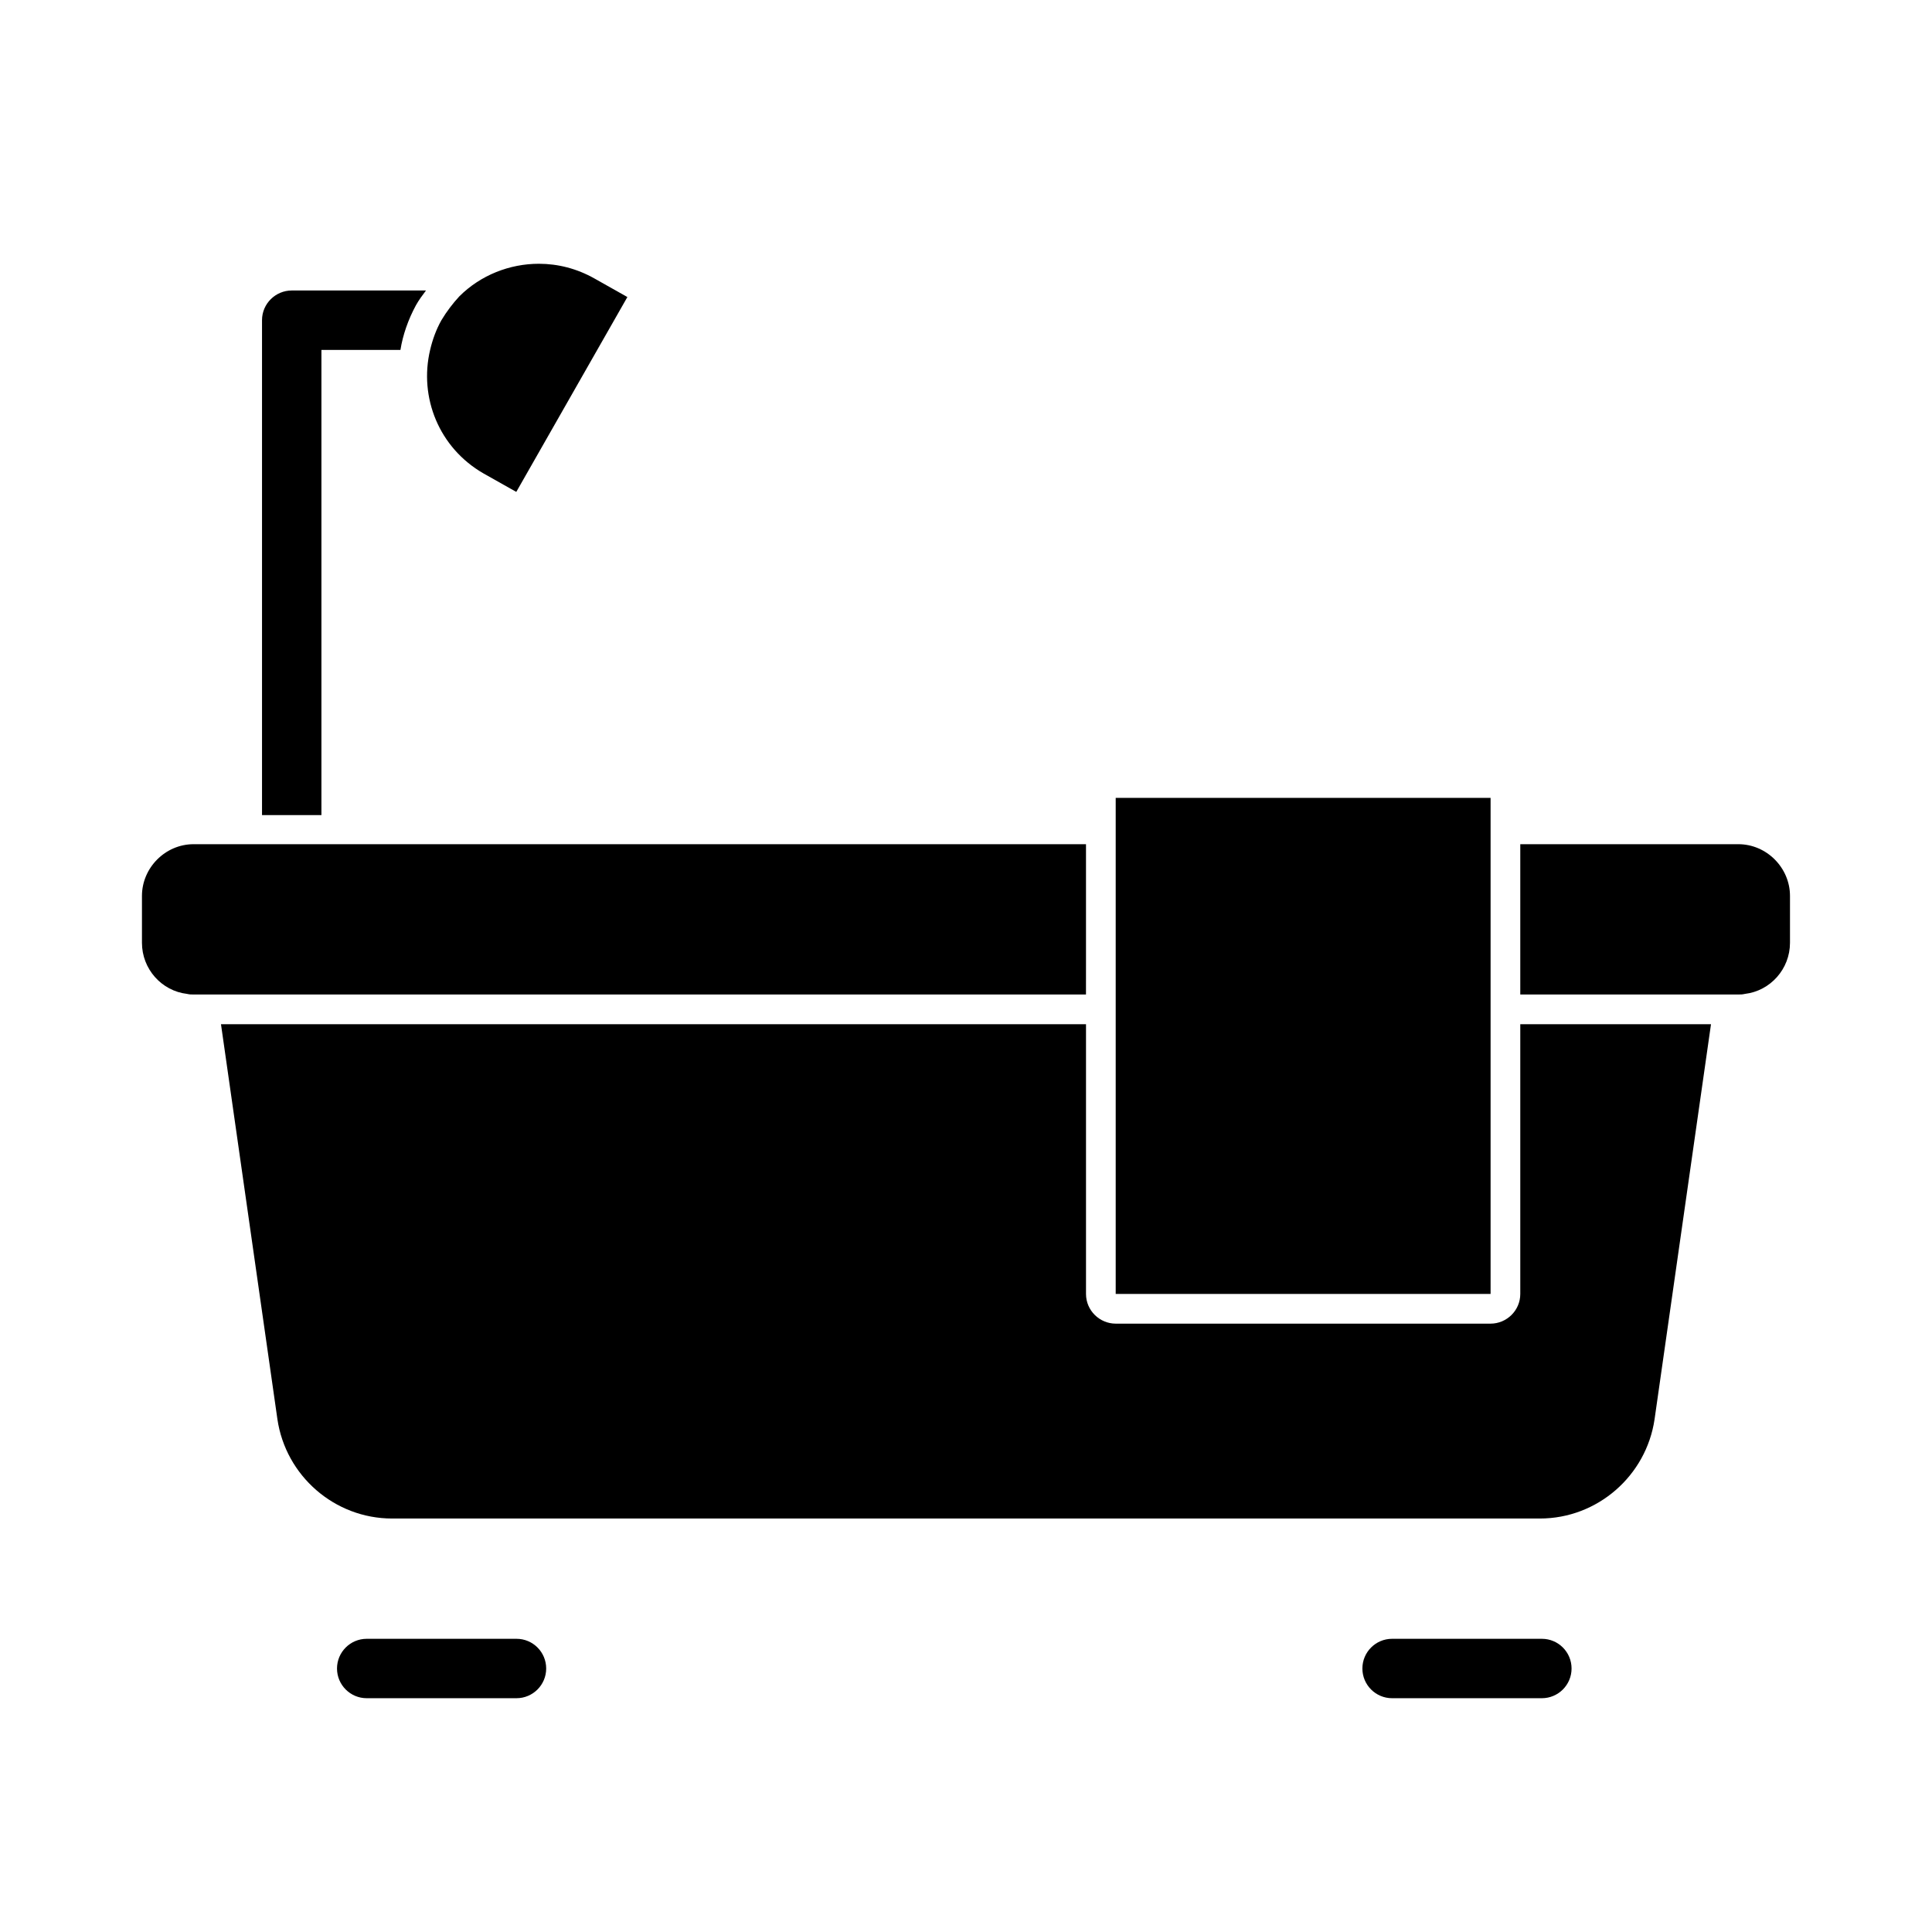
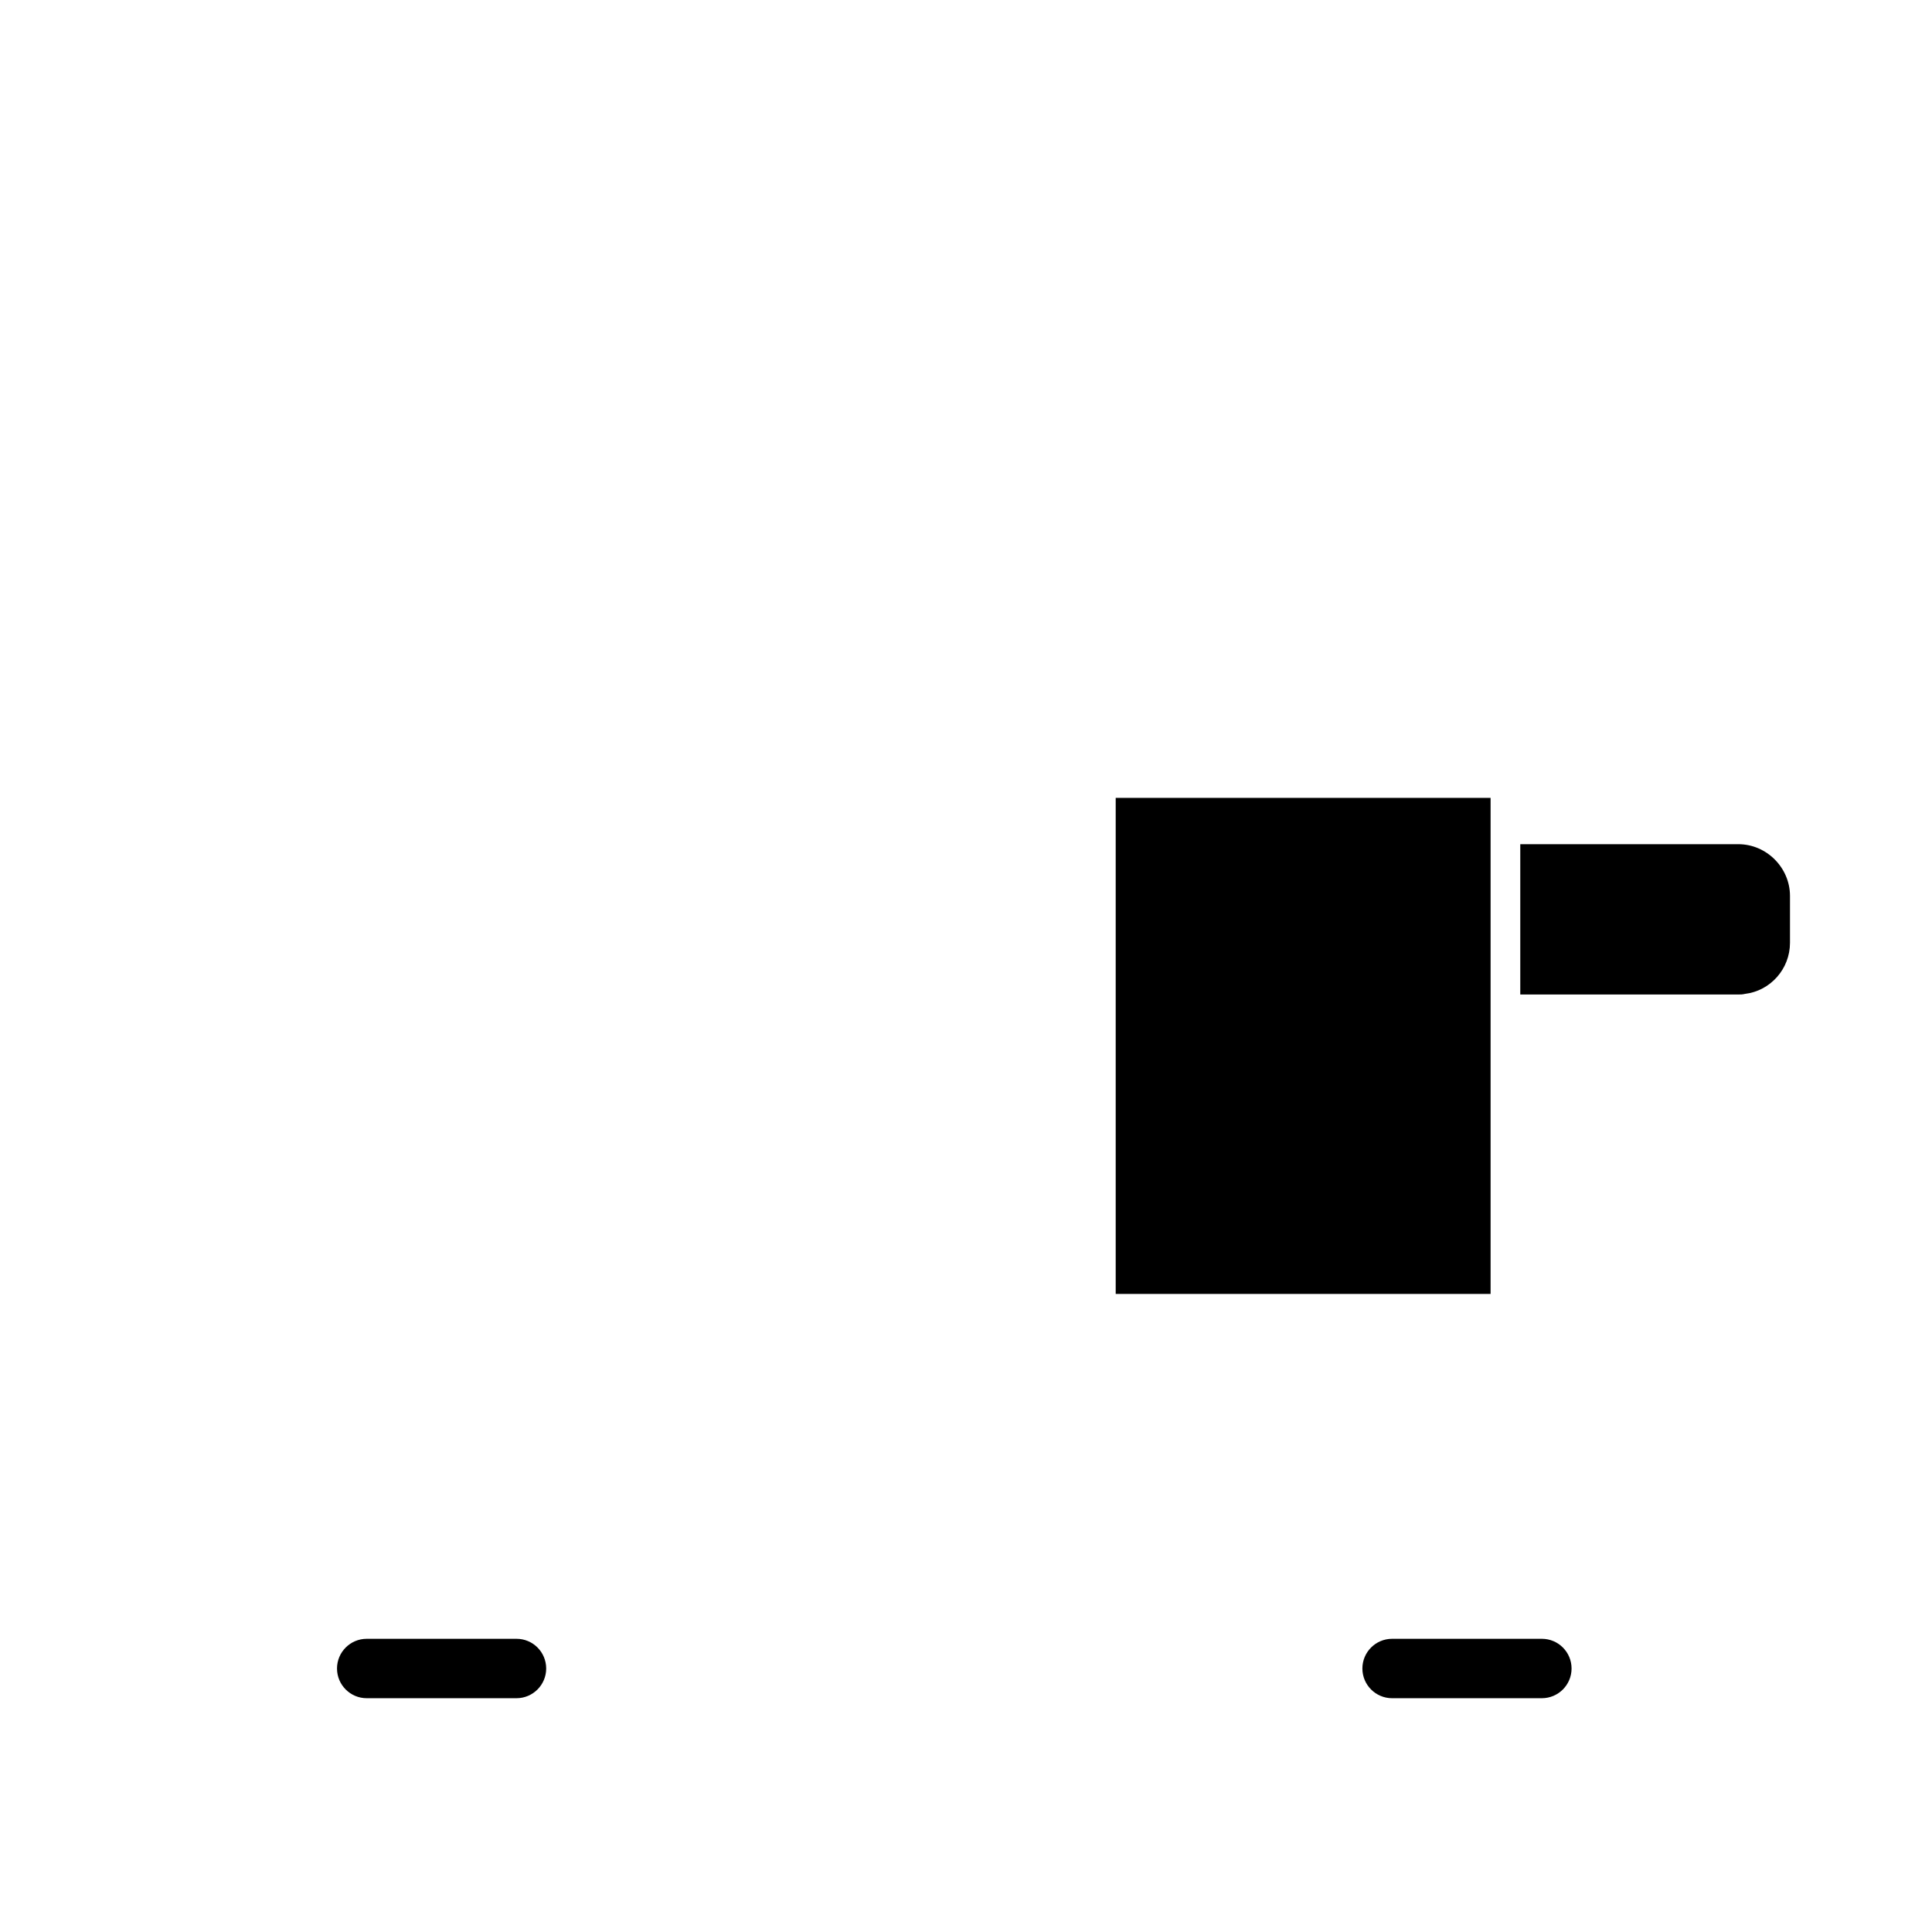
<svg xmlns="http://www.w3.org/2000/svg" fill="#000000" width="800px" height="800px" version="1.1" viewBox="144 144 512 512">
  <g>
    <path d="m604.67 367.72h-57.781v39.832h57.781c0.629 0 1.102 0 1.73-0.156 6.769-0.789 11.965-6.613 11.965-13.539v-12.438c0-7.402-6.141-13.699-13.695-13.699z" />
-     <path d="m546.89 415.43v71.477c0 4.41-3.621 7.871-7.871 7.871h-99.344c-4.25 0-7.871-3.465-7.871-7.871v-71.477h-229.24l14.957 104.7c2.203 14.957 15.113 26.293 30.387 26.293h304.18c15.273 0 28.184-11.336 30.387-26.293l14.957-104.7z" />
-     <path d="m431.8 399.68v-31.961h-236.48c-7.559 0-13.699 6.297-13.699 13.699v12.438c0 6.926 5.195 12.754 11.965 13.539 0.629 0.156 1.102 0.156 1.73 0.156h236.48z" />
    <path d="m280.89 578.3h-39.707c-4.344 0-7.871 3.527-7.871 7.871s3.527 7.871 7.871 7.871h39.691c4.344 0 7.871-3.527 7.871-7.871s-3.512-7.871-7.856-7.871z" />
    <path d="m552.61 578.3h-39.691c-4.344 0-7.871 3.527-7.871 7.871s3.527 7.871 7.871 7.871h39.691c4.344 0 7.871-3.527 7.871-7.871s-3.512-7.871-7.871-7.871z" />
    <path d="m539.02 415.43v-59.984h-99.348v131.46h99.348z" />
-     <path d="m229.18 236.73h20.941c0.629-3.938 2.047-8.031 4.094-11.809 0.789-1.418 1.73-2.676 2.676-3.938h-35.582c-4.25 0-7.871 3.465-7.871 7.871v131.15h15.742z" />
-     <path d="m272.16 269.48 8.66 4.879 29.441-51.641-8.66-4.879c-4.723-2.676-9.762-3.938-14.801-3.938-7.715 0-15.43 2.992-21.098 8.66-1.73 1.891-3.305 3.938-4.723 6.297-1.418 2.519-2.363 5.195-2.992 7.871-2.988 12.598 2.363 25.98 14.172 32.75z" />
  </g>
</svg>